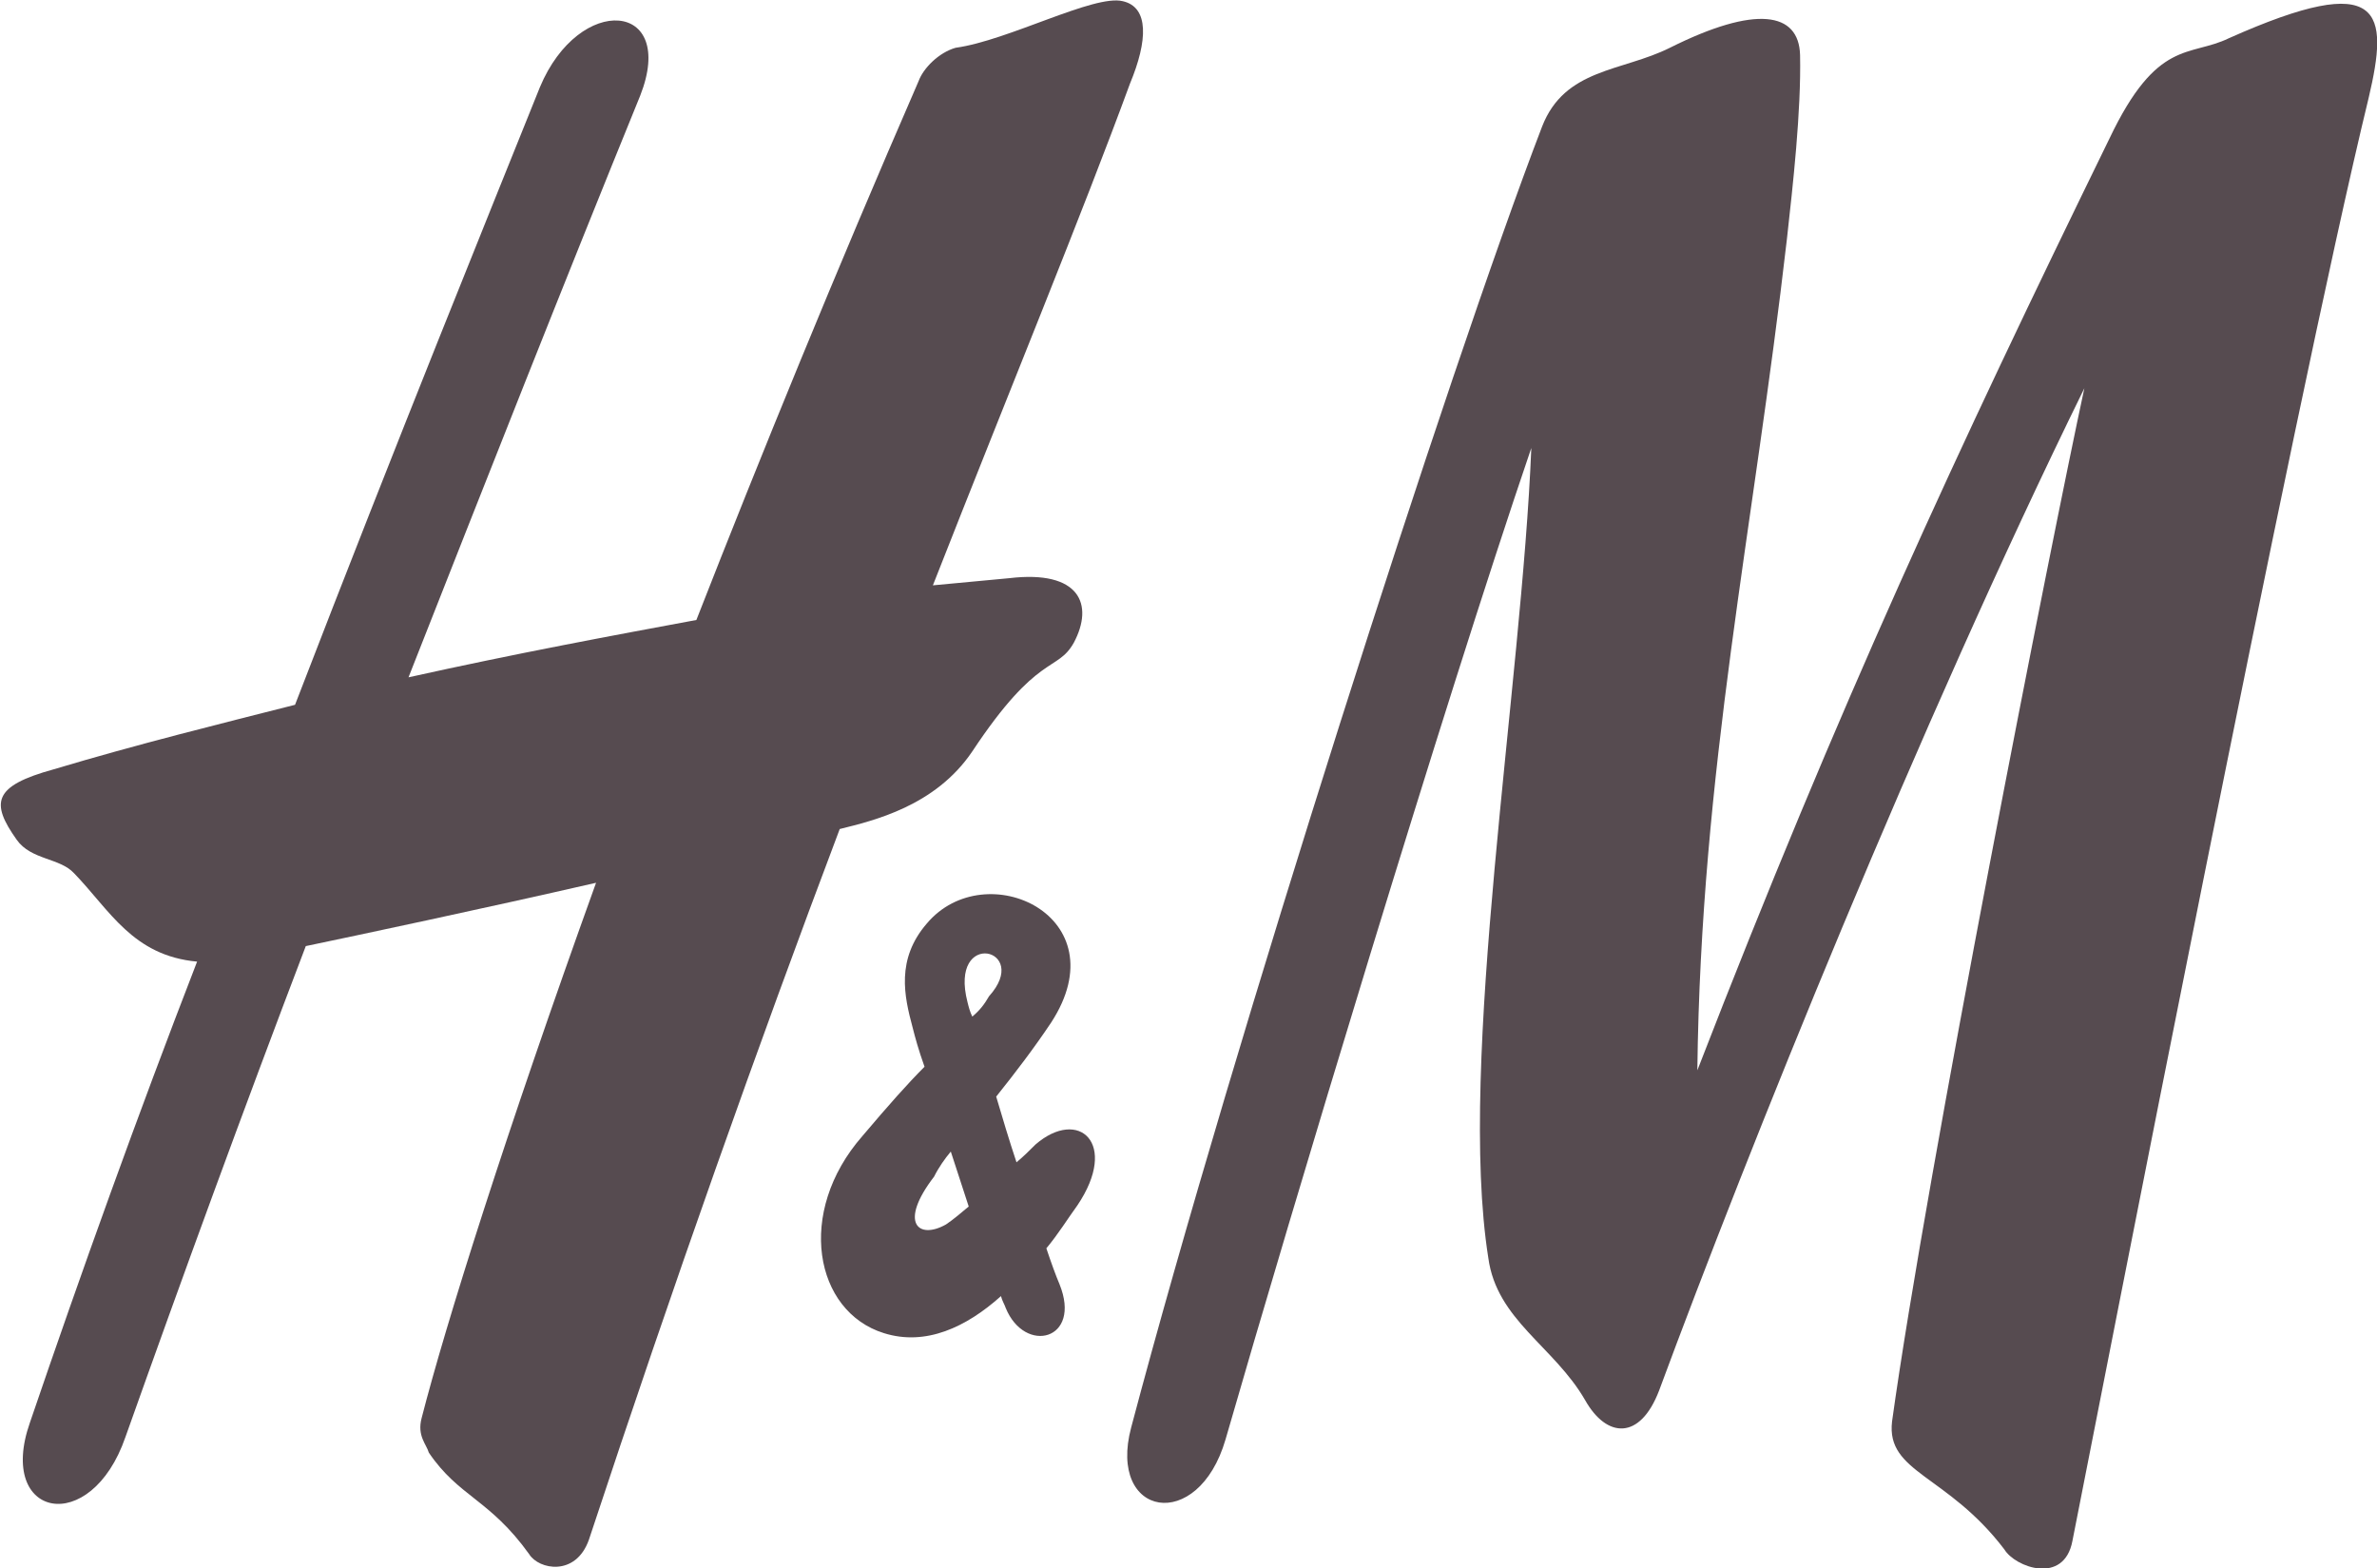
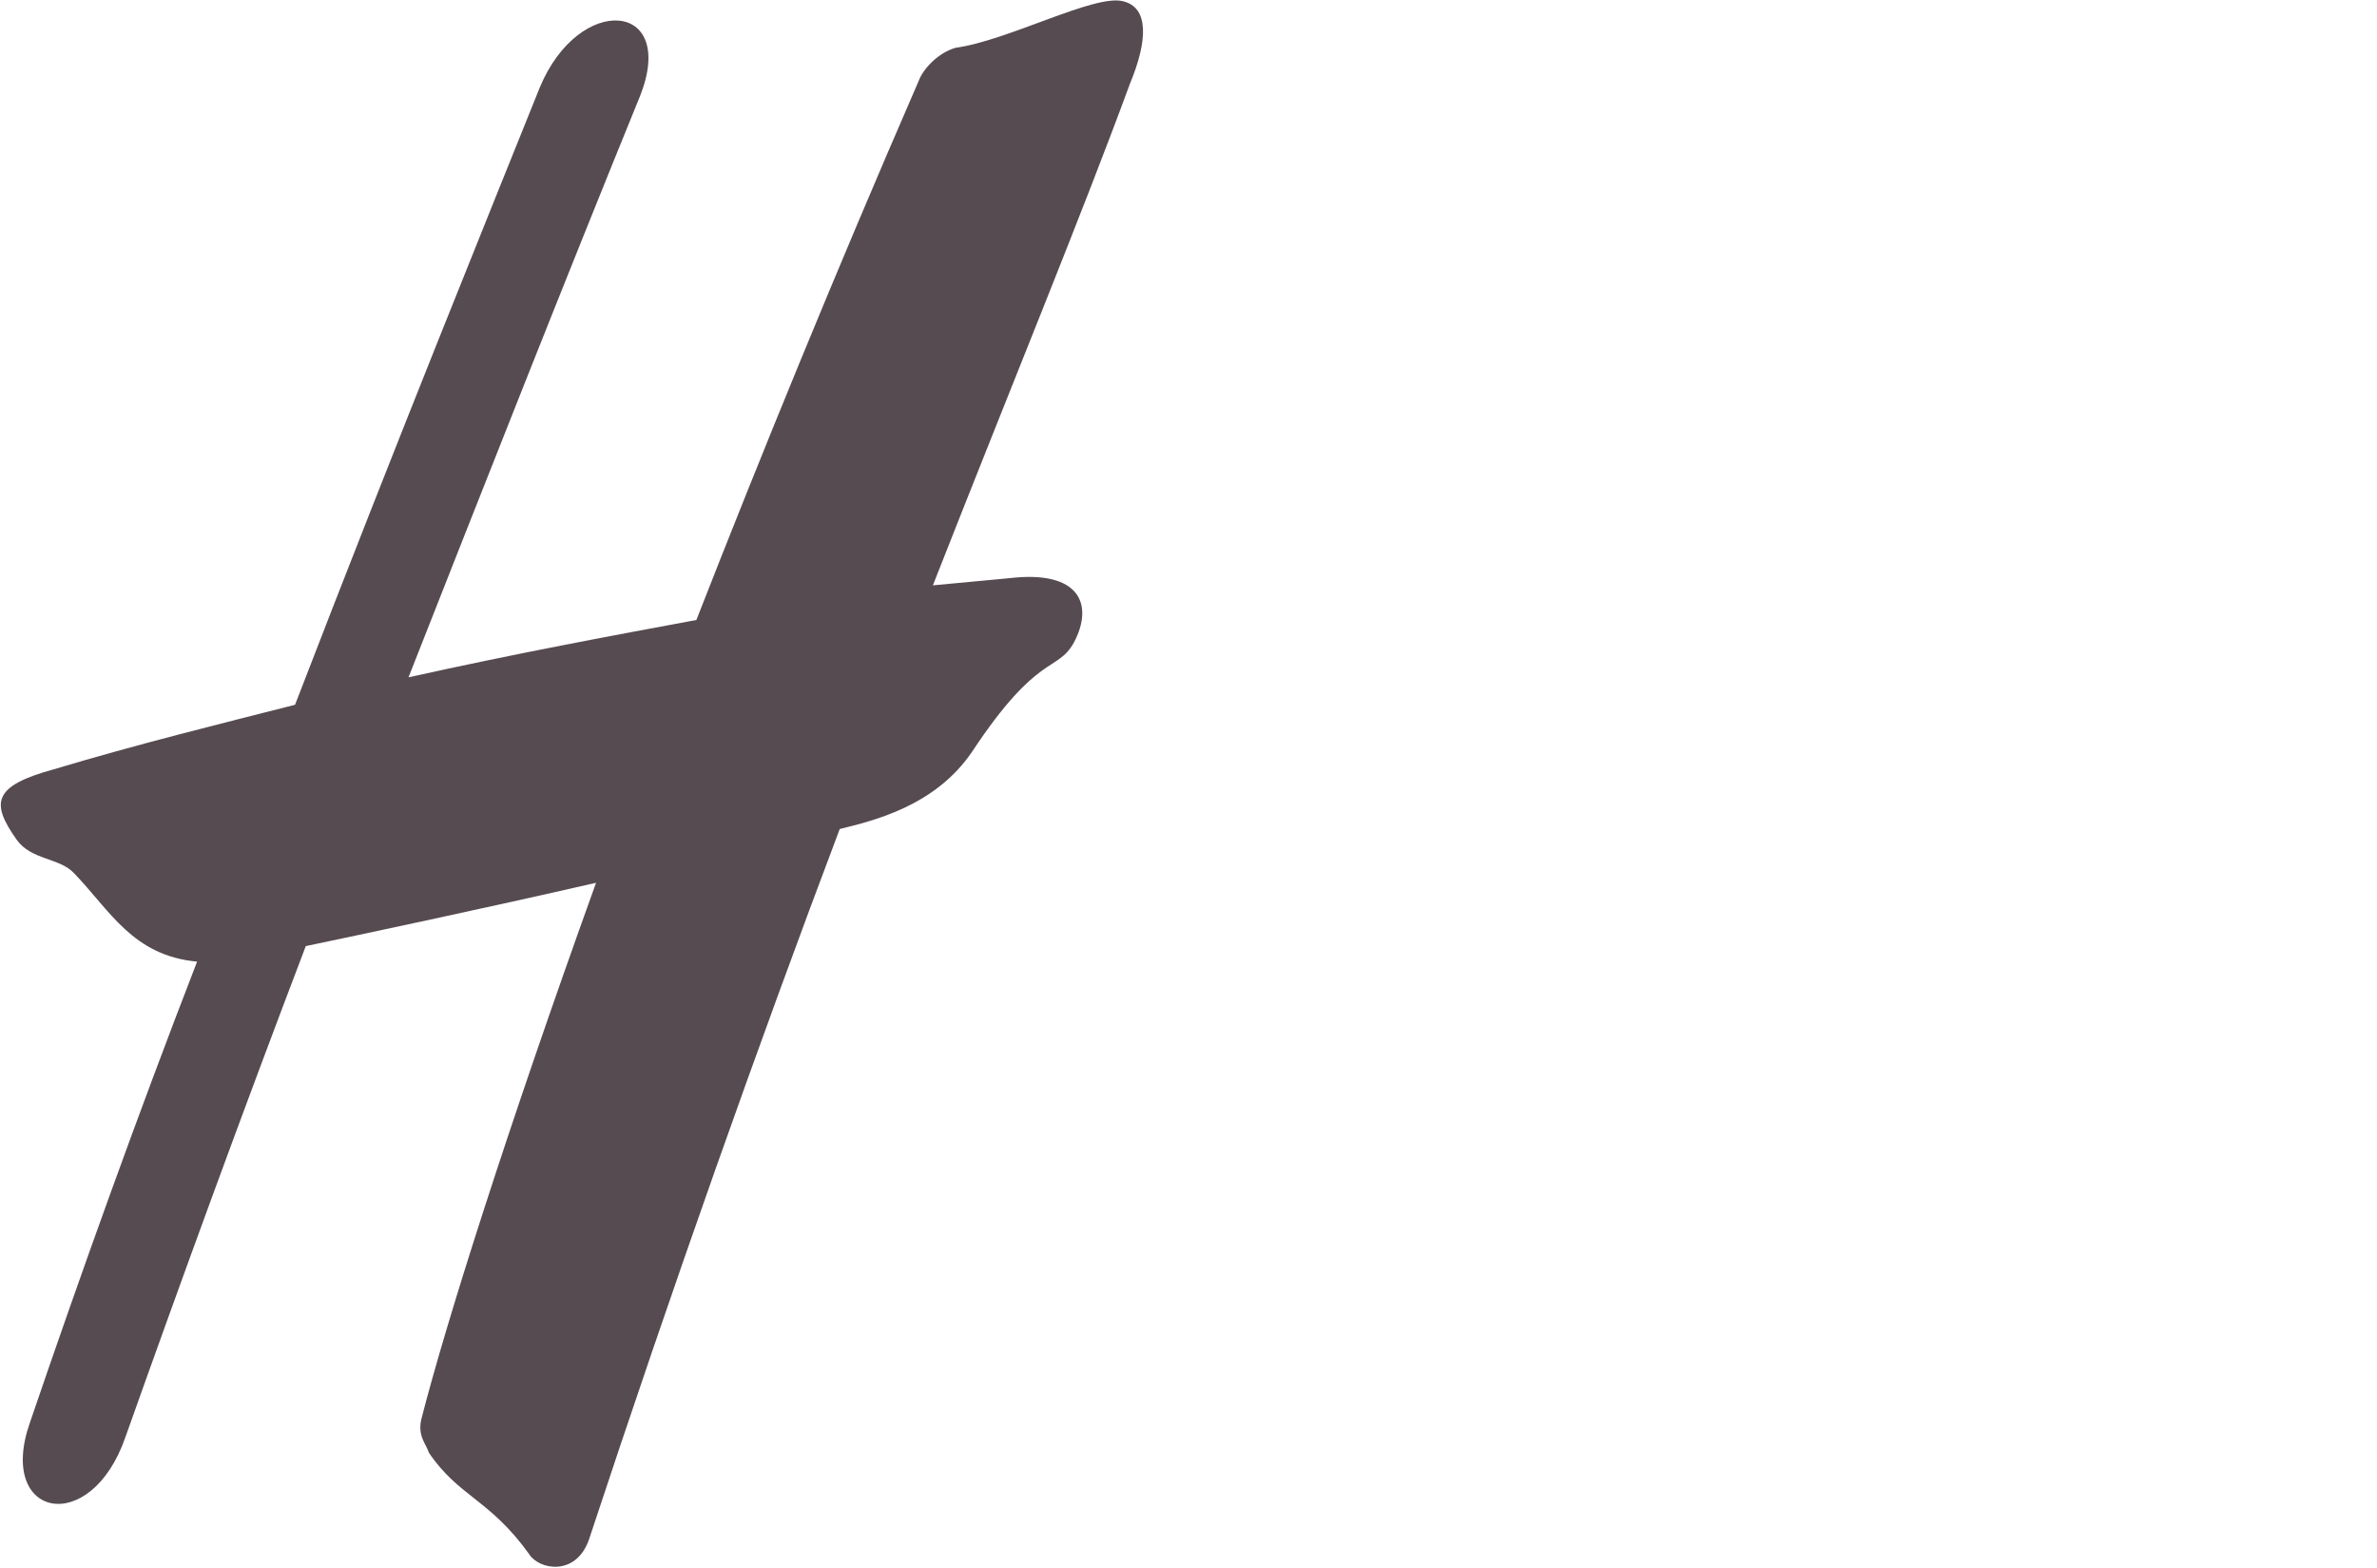
<svg xmlns="http://www.w3.org/2000/svg" version="1.1" id="Layer_1" x="0px" y="0px" viewBox="0 0 199 131.3" style="enable-background:new 0 0 199 131.3;" xml:space="preserve">
  <style type="text/css">
	.st0{fill:#564B50;}
	.st1{fill-rule:evenodd;clip-rule:evenodd;fill:#564B50;}
	.st2{fill:#FFFFFF;}
	.st3{fill:none;stroke:#564B50;stroke-miterlimit:10;}
</style>
  <g>
-     <path class="st1" d="M139.8,4c7.2-3.6,10.8-3,10.9,0.6c0.1,4.7-0.6,10.9-1.1,15.4c-2.8,24.4-7.2,44.4-7.5,69.6   c11.9-30.7,21.7-51.8,34.5-78c4-8.4,6.7-6.8,10-8.4c13-5.8,13.4-2.2,11.7,5C192,34.1,176,116.4,173.5,129c-0.7,3.7-4.8,2.2-5.7,0.7   c-4.8-6.3-9.9-6.4-9.4-10.7c2.9-20.9,13.4-74,16.1-86.5c-13.9,28.3-28.2,63.9-35.6,83.9c-1.6,4.2-4.4,4-6.2,0.8   c-2.6-4.5-7.4-6.7-8.1-11.9c-2.6-16.4,2.8-47.9,3.6-67.8c-7.4,21.7-20.1,63.9-25.6,83c-2.3,7.9-9.9,6.5-7.9-1   c8.5-32.1,26.6-88.6,34.4-108.9C131,5.7,135.8,6,139.8,4L139.8,4z" />
    <path class="st1" d="M94,0.1C91.6-0.5,84.4,3.4,80,4c-1.4,0.4-2.7,1.7-3.1,2.8c-7,16.1-13.2,31.3-18.6,45.1   c-7,1.3-15.1,2.8-24.1,4.8c6.5-16.5,13-33,19.4-48.7c3.1-7.9-5.1-8.6-8.4-0.7C41.1,17.5,33.3,36.7,24.7,59   c-6.3,1.6-13.2,3.3-20.2,5.4c-5.1,1.4-5.3,2.8-3.1,5.9C2.6,72,5,71.8,6.2,73.1c3,3.1,4.9,6.9,10.3,7.4c-5,12.9-9.7,26-14,38.6   c-2.8,8,5.1,9.6,8,1.2c4.8-13.5,9.8-27.2,15.1-41.1c4.3-0.9,14.7-3.1,24.3-5.3c-7.6,21.1-12.6,37-14.6,44.8   c-0.4,1.5,0.4,2.2,0.6,2.9c2.5,3.7,5.1,3.9,8.4,8.5c0.8,1.3,3.9,1.9,5-1.2c7.1-21.5,14.2-41.5,21-59.5c2.8-0.7,8-1.9,11.1-6.5   c5.5-8.3,7.1-6.6,8.5-9.1c1.7-3.2,0.5-6.1-5.4-5.4c0,0-2.2,0.2-6.4,0.6c6.6-16.8,12.5-31.1,16.5-42C96.1,3.4,96.2,0.6,94,0.1   L94,0.1z" />
-     <path class="st1" d="M87.6,104.5c1-1.2,1.8-2.5,2.6-3.6c3.5-5.2,0.1-8.2-3.5-5.1c-0.5,0.5-1,1-1.6,1.5c-0.6-1.8-1.2-3.8-1.7-5.5   c1.6-2,3.2-4.1,4.6-6.2c5.8-8.9-5.5-14.1-10.4-8.3c-2.6,3-1.9,6.1-1.2,8.7c0.2,0.8,0.5,1.9,1,3.3c-1.4,1.4-3,3.2-5.2,5.8   c-5.6,6.4-4,14.7,1.8,16.5c3.5,1.1,6.9-0.5,9.8-3.1c0.1,0.4,0.3,0.7,0.4,1c1.6,3.9,6.4,2.7,4.5-2C88.4,106.8,88,105.7,87.6,104.5   L87.6,104.5z M79.6,96.4c0.5,1.5,1,3.1,1.5,4.6c-0.6,0.5-1.3,1.1-1.9,1.5c-2.3,1.3-4-0.1-1-4C78.6,97.7,79.1,97,79.6,96.4   L79.6,96.4z M81.4,85.1c-0.2-0.4-0.3-0.8-0.4-1.2c-1.6-6.2,5.4-4.5,1.8-0.5C82.4,84.1,82,84.6,81.4,85.1L81.4,85.1z" />
  </g>
</svg>